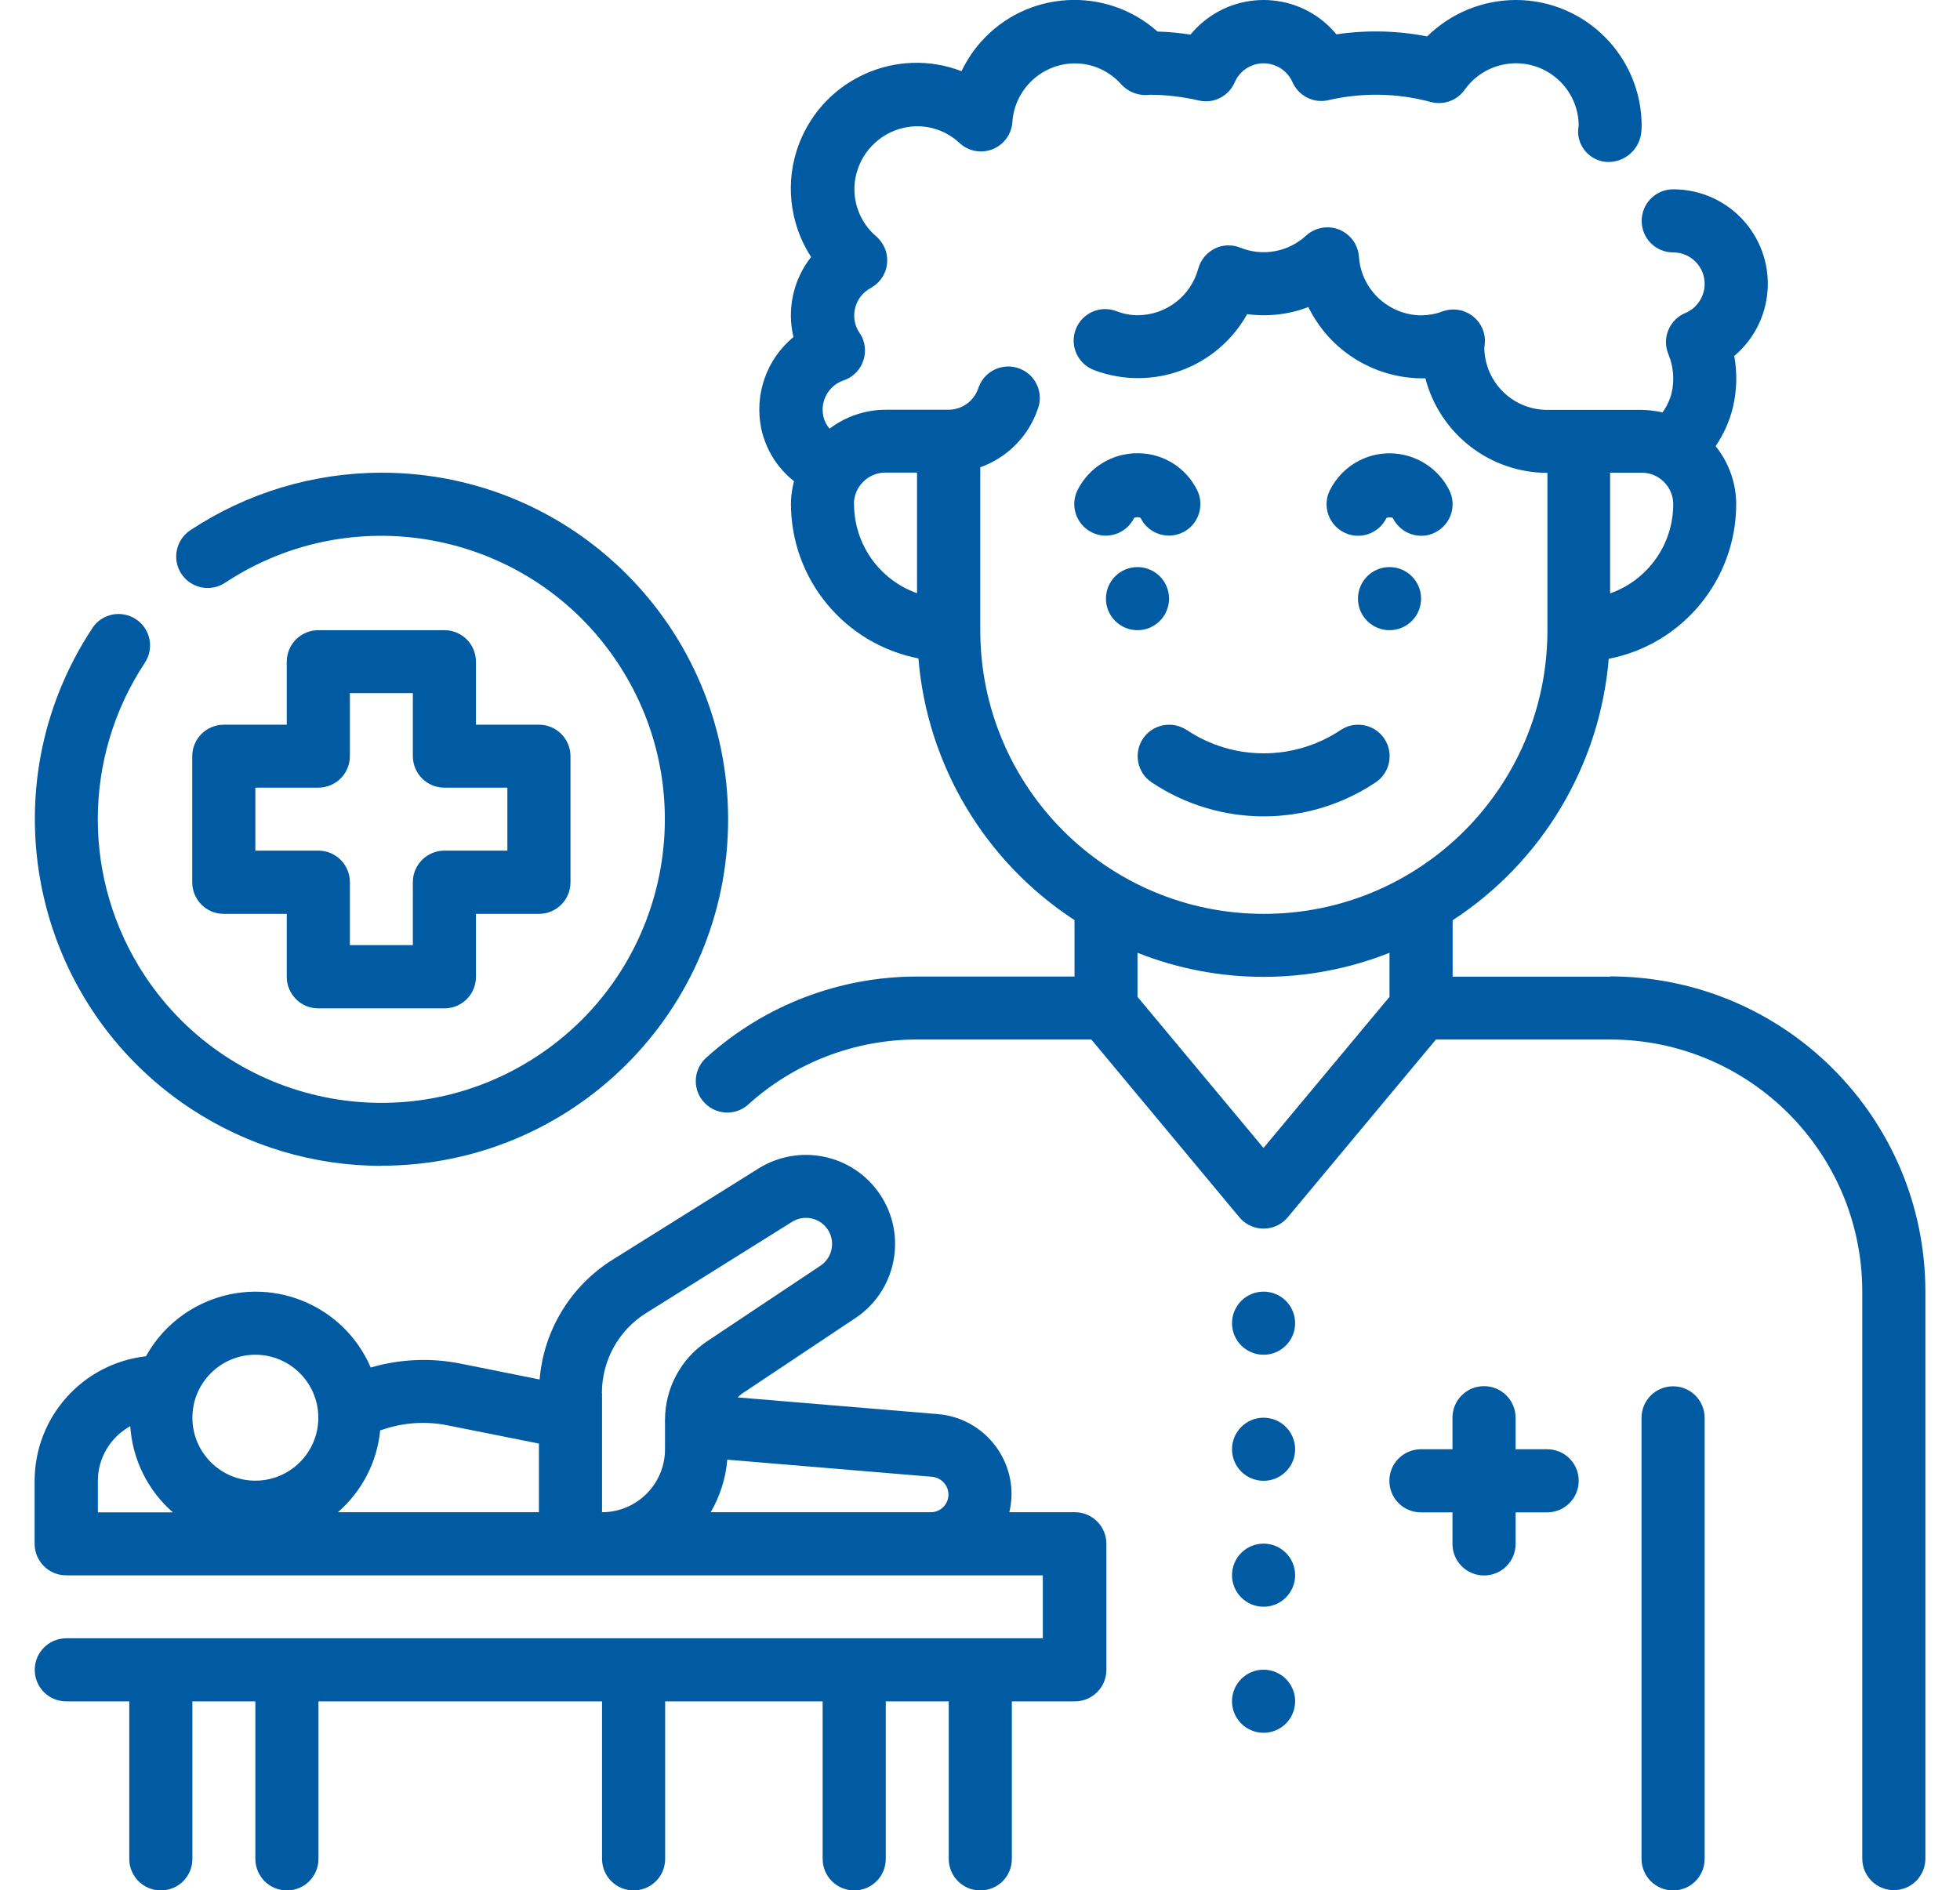
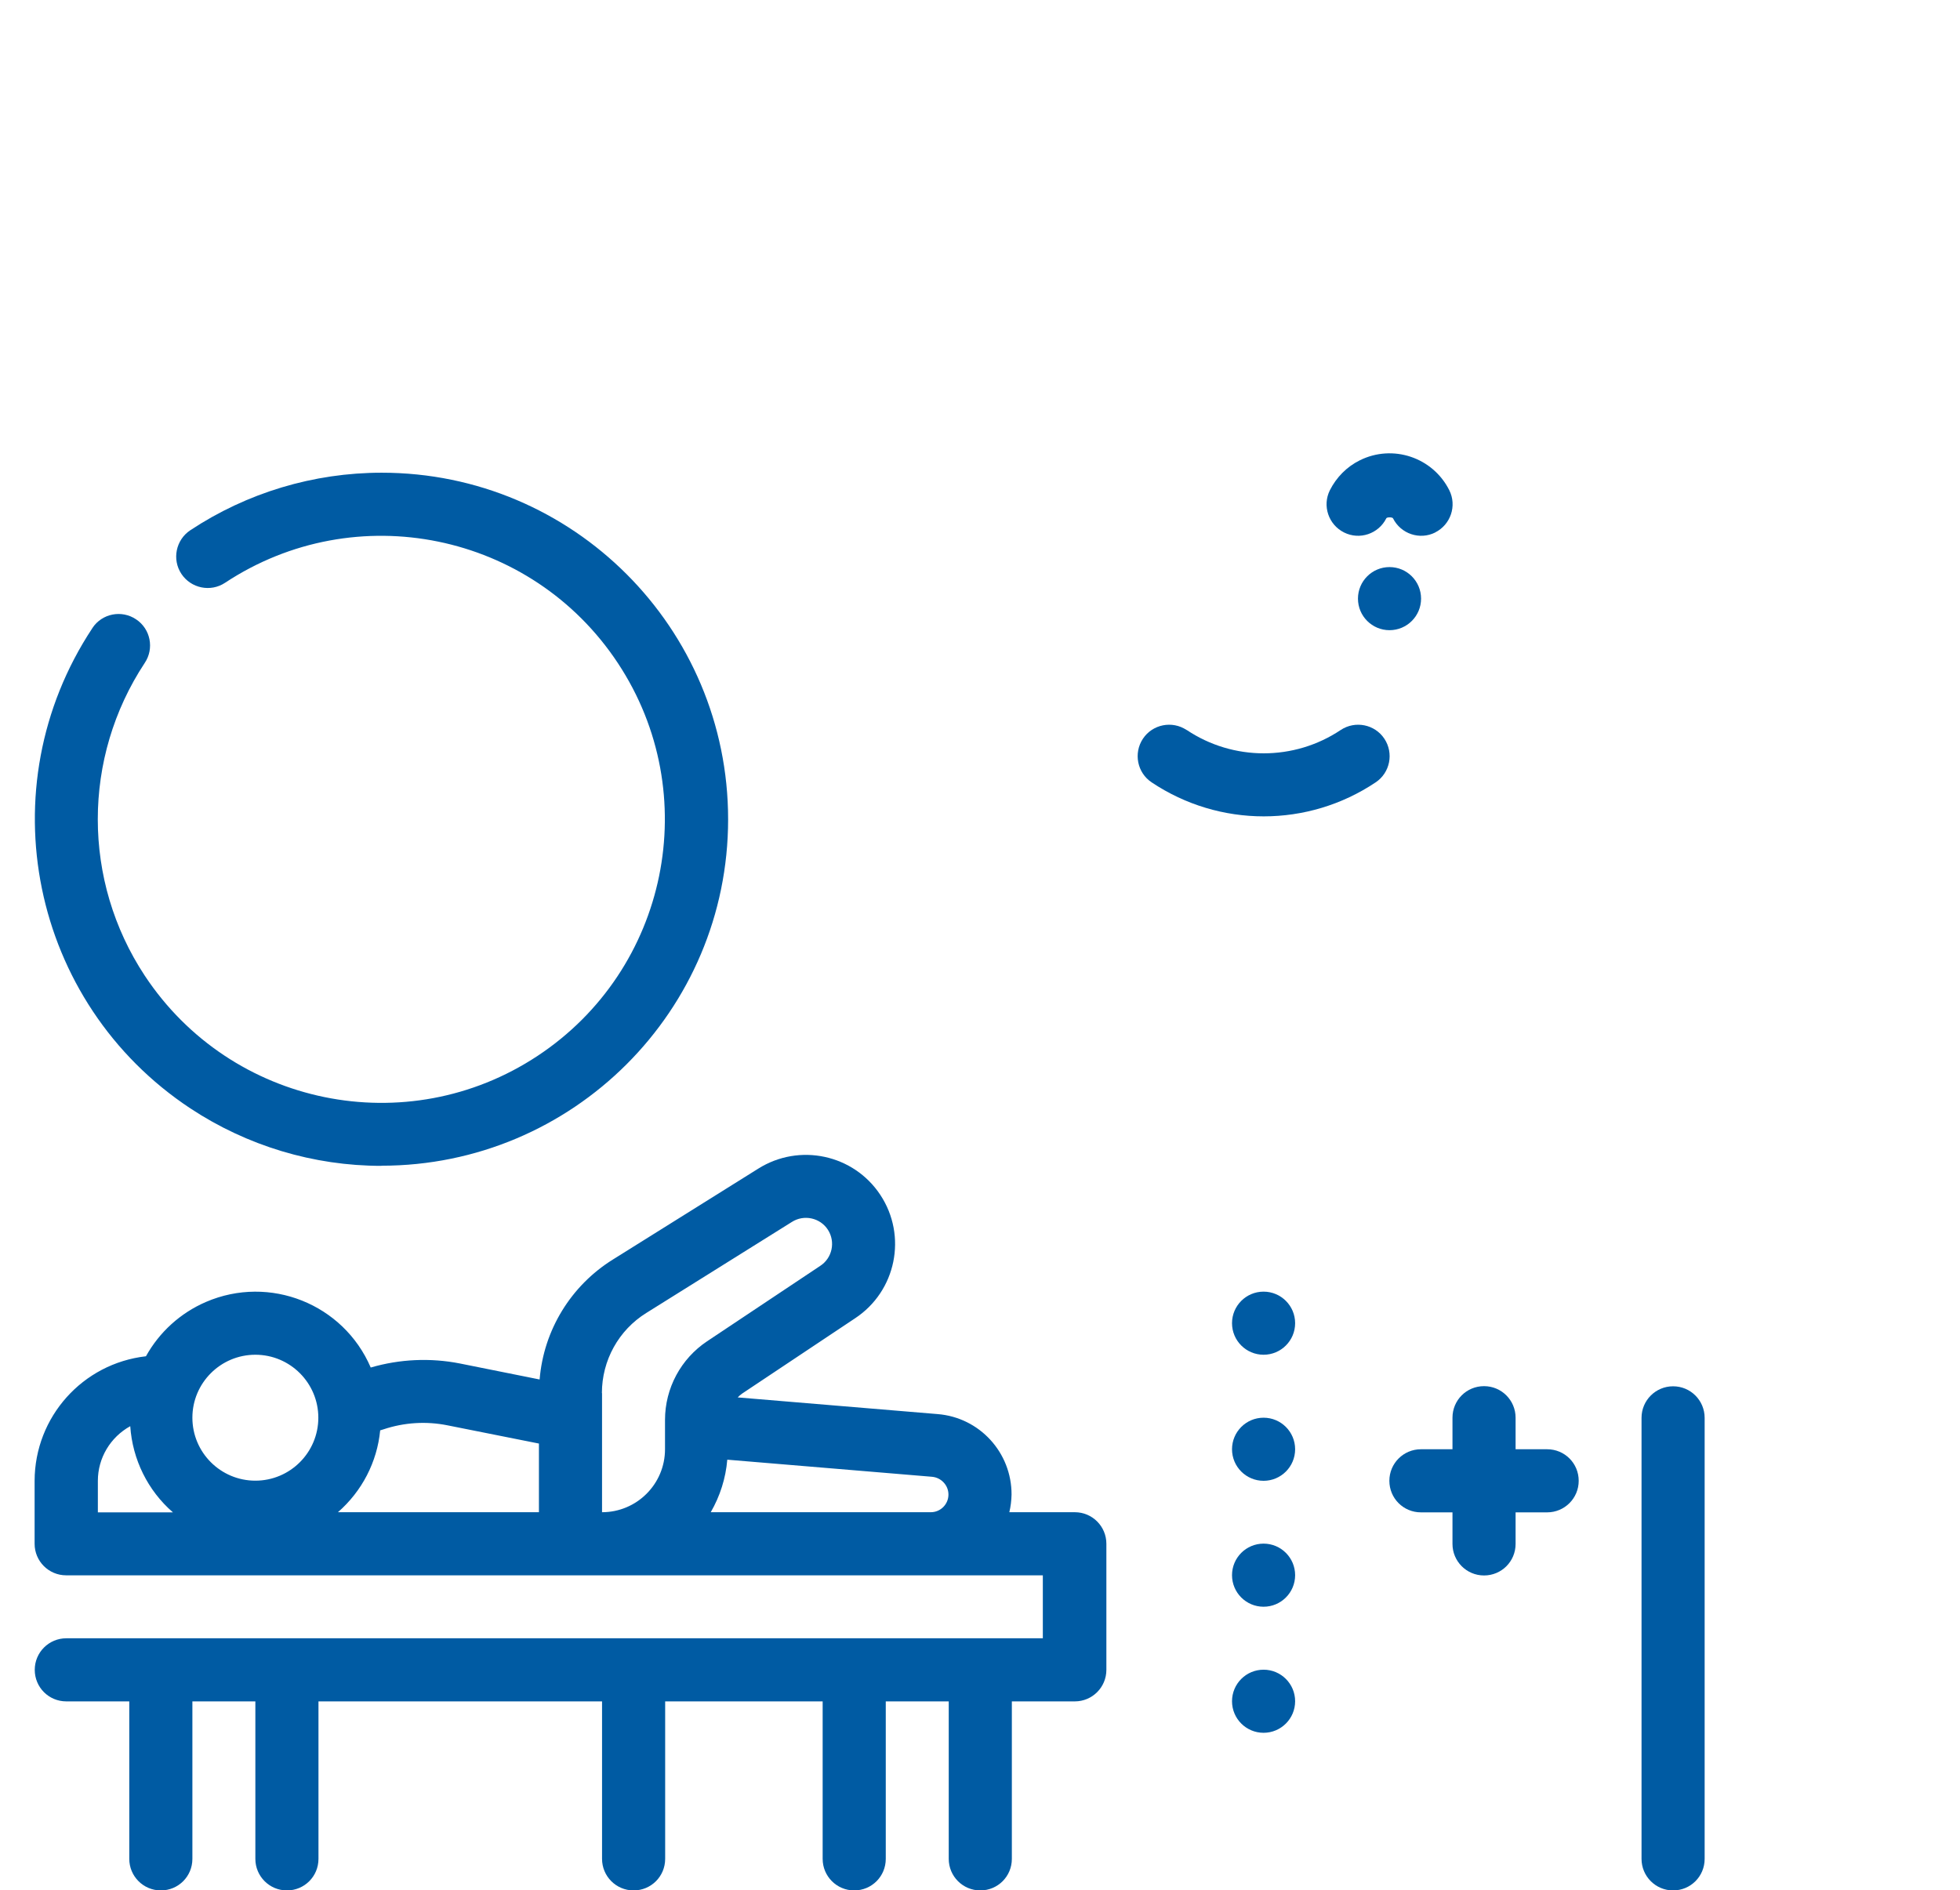
<svg xmlns="http://www.w3.org/2000/svg" id="Layer_1" data-name="Layer 1" viewBox="0 0 141 136">
  <defs>
    <style>      .cls-1 {        fill: #005ba3;      }    </style>
  </defs>
  <g id="Outline">
-     <path class="cls-1" d="M115.83,70.27h-11.33v-4.06c6.44-4.2,10.59-11.14,11.23-18.81,5.32-1.04,9.16-5.7,9.17-11.12,0-1.52-.53-3-1.48-4.18.58-.86,1.01-1.81,1.25-2.82.28-1.2.31-2.45.09-3.67,2.87-2.42,3.23-6.71.81-9.58-1.29-1.53-3.19-2.41-5.2-2.41-1.25,0-2.27,1.01-2.27,2.27s1.01,2.27,2.27,2.27c1.25,0,2.27,1.02,2.26,2.27,0,.91-.55,1.74-1.39,2.09-1.15.48-1.7,1.81-1.22,2.96.37.89.45,1.87.23,2.81-.13.5-.35.97-.65,1.38-.49-.11-.99-.17-1.49-.18h-6.8c-2.48,0-4.5-1.99-4.53-4.47,0-.06.04-.3.04-.35.08-1.25-.88-2.32-2.13-2.4-.31-.02-.62.03-.91.13-.49.19-1.01.28-1.53.29-2.37-.02-4.33-1.86-4.49-4.22-.09-1.25-1.17-2.19-2.42-2.11-.51.04-1,.24-1.38.59-1.28,1.18-3.12,1.52-4.73.87-.6-.24-1.28-.22-1.85.07-.58.29-1.01.81-1.18,1.44-.53,1.97-2.31,3.34-4.35,3.35-.52,0-1.04-.1-1.53-.29-1.17-.45-2.48.13-2.93,1.3s.13,2.48,1.3,2.93c.03.01.05.02.08.03,4.15,1.53,8.79-.19,10.95-4.05,1.49.2,3,.03,4.4-.51,1.57,3.2,4.85,5.2,8.42,5.13,1.04,4,4.65,6.8,8.78,6.8v11.33c0,11.27-9.13,20.4-20.4,20.4s-20.4-9.13-20.4-20.4v-11.73c1.94-.69,3.46-2.23,4.13-4.17.45-1.17-.13-2.48-1.3-2.93-1.17-.45-2.48.13-2.93,1.3-.02.04-.03.09-.05.13-.31.91-1.16,1.52-2.12,1.53h-4.53c-1.46,0-2.88.48-4.04,1.36-.22-.25-.38-.56-.45-.88-.24-1.12.39-2.24,1.48-2.6,1.18-.41,1.8-1.71,1.39-2.89-.06-.18-.15-.35-.26-.51-.7-1.02-.43-2.42.59-3.11.07-.05.14-.09.21-.13,1.1-.6,1.51-1.97.91-3.07-.13-.24-.3-.45-.5-.63-1.21-1.02-1.79-2.61-1.52-4.17.32-1.81,1.7-3.26,3.5-3.66,1.44-.32,2.94.1,4.01,1.11.92.85,2.36.78,3.2-.14.35-.38.55-.86.59-1.38.16-2.36,2.12-4.21,4.49-4.22,1.29,0,2.51.56,3.36,1.53.45.48,1.08.75,1.73.75l.3-.02c1.19,0,2.37.14,3.53.41,1.07.25,2.16-.31,2.59-1.32.5-1.15,1.84-1.67,2.99-1.16.52.23.93.64,1.16,1.16.44.99,1.51,1.54,2.57,1.3,2.44-.57,4.98-.52,7.39.13.91.24,1.87-.11,2.42-.87,1.44-2.04,4.26-2.53,6.3-1.09,1.18.83,1.89,2.18,1.91,3.62,0,.05-.03.28-.04.33-.07,1.2.84,2.23,2.04,2.32,1.23.07,2.31-.81,2.49-2.03.02-.18.04-.37.04-.55,0-5-4.04-9.06-9.04-9.07-2.39,0-4.69.94-6.39,2.62-2.15-.42-4.36-.47-6.53-.15-2.39-2.9-6.68-3.3-9.57-.91-.34.28-.65.59-.93.93-.79-.12-1.58-.2-2.37-.22-3.71-3.3-9.4-2.97-12.7.74-.56.63-1.03,1.34-1.4,2.11-4.66-1.79-9.89.55-11.68,5.21-1.04,2.7-.71,5.74.86,8.16-1.28,1.62-1.75,3.75-1.27,5.76-1.93,1.59-2.82,4.12-2.32,6.57.32,1.5,1.15,2.85,2.36,3.8-.14.54-.22,1.09-.22,1.64.01,5.42,3.85,10.07,9.17,11.11.63,7.67,4.78,14.62,11.23,18.83v4.06h-11.33c-5.58,0-10.96,2.06-15.11,5.79-.96.81-1.08,2.24-.27,3.19.81.96,2.24,1.08,3.19.27.03-.03.07-.06.1-.09,3.32-2.98,7.63-4.63,12.09-4.63h12.54l10.65,12.79c.8.96,2.23,1.09,3.19.29.1-.09.2-.18.29-.29l10.66-12.79h12.54c10.01.01,18.12,8.12,18.13,18.13v40.8c0,1.25,1.01,2.27,2.27,2.27s2.27-1.01,2.27-2.27v-40.8c-.01-12.51-10.15-22.65-22.67-22.67ZM115.83,42.69v-8.68h2.27c1.25,0,2.27,1.01,2.27,2.27,0,2.88-1.82,5.45-4.53,6.41ZM61.43,36.27c0-1.25,1.01-2.27,2.27-2.27h2.27v8.68c-2.71-.96-4.53-3.53-4.53-6.41ZM90.9,82.6l-9.07-10.88v-3.17c5.82,2.31,12.31,2.31,18.13,0v3.17l-9.07,10.88Z" />
    <path class="cls-1" d="M120.36,99.74c-1.25,0-2.27,1.01-2.27,2.27v31.73c0,1.25,1.01,2.27,2.27,2.27s2.27-1.01,2.27-2.27v-31.73c0-1.25-1.01-2.27-2.27-2.27Z" />
    <path class="cls-1" d="M85.36,52.52c-1.04-.69-2.45-.41-3.14.63-.69,1.04-.41,2.45.63,3.14h0c4.88,3.26,11.24,3.26,16.11,0,1.04-.69,1.32-2.1.63-3.14-.69-1.04-2.1-1.32-3.14-.63-3.35,2.24-7.73,2.24-11.08,0Z" />
    <circle class="cls-1" cx="99.96" cy="43.07" r="2.27" />
-     <circle class="cls-1" cx="81.83" cy="43.07" r="2.27" />
    <path class="cls-1" d="M103.24,38.31c1.12-.56,1.58-1.92,1.02-3.04,0,0,0,0,0,0-1.19-2.37-4.07-3.33-6.44-2.15-.93.46-1.68,1.22-2.15,2.15-.56,1.12-.1,2.48,1.02,3.04,1.12.56,2.48.1,3.04-1.02h0c.04-.09.43-.09.48,0,.56,1.12,1.92,1.58,3.04,1.02h0s0,0,0,0Z" />
-     <path class="cls-1" d="M81.83,32.61c-1.82-.01-3.5,1.02-4.31,2.65-.56,1.12-.1,2.48,1.02,3.04,1.12.56,2.48.1,3.04-1.02.04-.09.43-.09.48,0,.56,1.12,1.92,1.57,3.04,1.02,1.12-.56,1.57-1.92,1.02-3.04h0c-.81-1.63-2.47-2.66-4.28-2.65Z" />
    <path class="cls-1" d="M111.3,104.27h-2.27v-2.27c0-1.25-1.01-2.27-2.27-2.27s-2.27,1.01-2.27,2.27v2.27h-2.27c-1.25,0-2.27,1.01-2.27,2.27s1.01,2.27,2.27,2.27h2.27v2.27c0,1.25,1.01,2.27,2.27,2.27s2.27-1.01,2.27-2.27v-2.27h2.27c1.25,0,2.27-1.01,2.27-2.27s-1.01-2.27-2.27-2.27Z" />
    <circle class="cls-1" cx="90.9" cy="95.2" r="2.27" />
    <circle class="cls-1" cx="90.9" cy="104.27" r="2.27" />
    <circle class="cls-1" cx="90.9" cy="113.33" r="2.27" />
    <circle class="cls-1" cx="90.9" cy="122.4" r="2.27" />
    <path class="cls-1" d="M77.3,108.8h-4.69c.1-.42.15-.84.16-1.27.01-3.02-2.3-5.55-5.32-5.79l-14.38-1.2c.09-.1.2-.19.31-.27l8.13-5.42c2.96-1.95,3.77-5.93,1.82-8.88-1.92-2.91-5.82-3.75-8.78-1.89l-10.46,6.54c-3.02,1.88-4.98,5.08-5.27,8.63l-5.73-1.15c-2.13-.42-4.33-.32-6.42.29-1.97-4.58-7.27-6.69-11.85-4.72-1.83.79-3.35,2.16-4.32,3.91-4.56.52-8,4.37-8.01,8.96v4.53c0,1.25,1.01,2.27,2.27,2.27h70.26v4.53H4.77c-1.25,0-2.27,1.01-2.27,2.27s1.01,2.27,2.27,2.27h4.53v11.33c0,1.25,1.01,2.27,2.27,2.27s2.27-1.01,2.27-2.27v-11.33h4.53v11.33c0,1.25,1.01,2.27,2.27,2.27s2.27-1.01,2.27-2.27v-11.33h20.4v11.33c0,1.25,1.01,2.27,2.27,2.27s2.27-1.01,2.27-2.27v-11.33h11.33v11.33c0,1.25,1.01,2.27,2.27,2.27s2.27-1.01,2.27-2.27v-11.33h4.53v11.33c0,1.25,1.01,2.27,2.27,2.27s2.27-1.01,2.27-2.27v-11.33h4.53c1.25,0,2.27-1.01,2.27-2.27v-9.07c0-1.25-1.01-2.27-2.27-2.27ZM68.23,107.53c0,.7-.57,1.27-1.27,1.27h-15.83c.67-1.16,1.08-2.45,1.19-3.78l14.73,1.23c.66.06,1.18.61,1.18,1.28ZM43.3,100.23c0-2.35,1.2-4.53,3.2-5.77l10.46-6.54c.87-.56,2.04-.31,2.6.56.56.87.31,2.04-.56,2.6h0l-8.13,5.42c-1.89,1.26-3.03,3.38-3.03,5.66v2.11c0,2.5-2.03,4.53-4.53,4.53v-8.57ZM32.2,102.55l6.57,1.31v4.94h-14.46c1.73-1.51,2.82-3.61,3.04-5.89l.23-.07c1.49-.5,3.08-.6,4.62-.29ZM18.37,97.47c2.5,0,4.53,2.03,4.53,4.53s-2.03,4.53-4.53,4.53-4.53-2.03-4.53-4.53,2.03-4.53,4.53-4.53ZM7.04,106.54c0-1.64.9-3.14,2.33-3.93.16,2.39,1.26,4.63,3.07,6.2h-5.4v-2.27Z" />
    <path class="cls-1" d="M27.44,83.87c13.77,0,24.94-11.15,24.94-24.92,0-13.77-11.15-24.94-24.92-24.94-4.9,0-9.69,1.44-13.77,4.14-1.04.69-1.33,2.1-.64,3.14s2.1,1.33,3.14.64c9.4-6.21,22.05-3.62,28.26,5.78,6.21,9.4,3.62,22.05-5.78,28.26-9.4,6.21-22.05,3.62-28.26-5.78-4.5-6.82-4.5-15.67,0-22.49.7-1.04.42-2.45-.62-3.14-1.04-.7-2.45-.42-3.14.62,0,0,0,.01-.01.02-7.59,11.49-4.43,26.95,7.06,34.55,4.08,2.69,8.85,4.13,13.74,4.13Z" />
-     <path class="cls-1" d="M31.97,45.34h-9.07c-1.25,0-2.27,1.01-2.27,2.27v4.53h-4.53c-1.25,0-2.27,1.01-2.27,2.27v9.07c0,1.25,1.01,2.27,2.27,2.27h4.53v4.53c0,1.25,1.01,2.27,2.27,2.27h9.07c1.25,0,2.27-1.01,2.27-2.27v-4.53h4.53c1.25,0,2.27-1.01,2.27-2.27v-9.07c0-1.25-1.01-2.27-2.27-2.27h-4.53v-4.53c0-1.25-1.01-2.27-2.27-2.27ZM36.5,56.67v4.53h-4.53c-1.25,0-2.27,1.01-2.27,2.27v4.53h-4.53v-4.53c0-1.25-1.01-2.27-2.27-2.27h-4.53v-4.53h4.53c1.25,0,2.27-1.01,2.27-2.27v-4.53h4.53v4.53c0,1.25,1.01,2.27,2.27,2.27h4.53Z" />
  </g>
</svg>